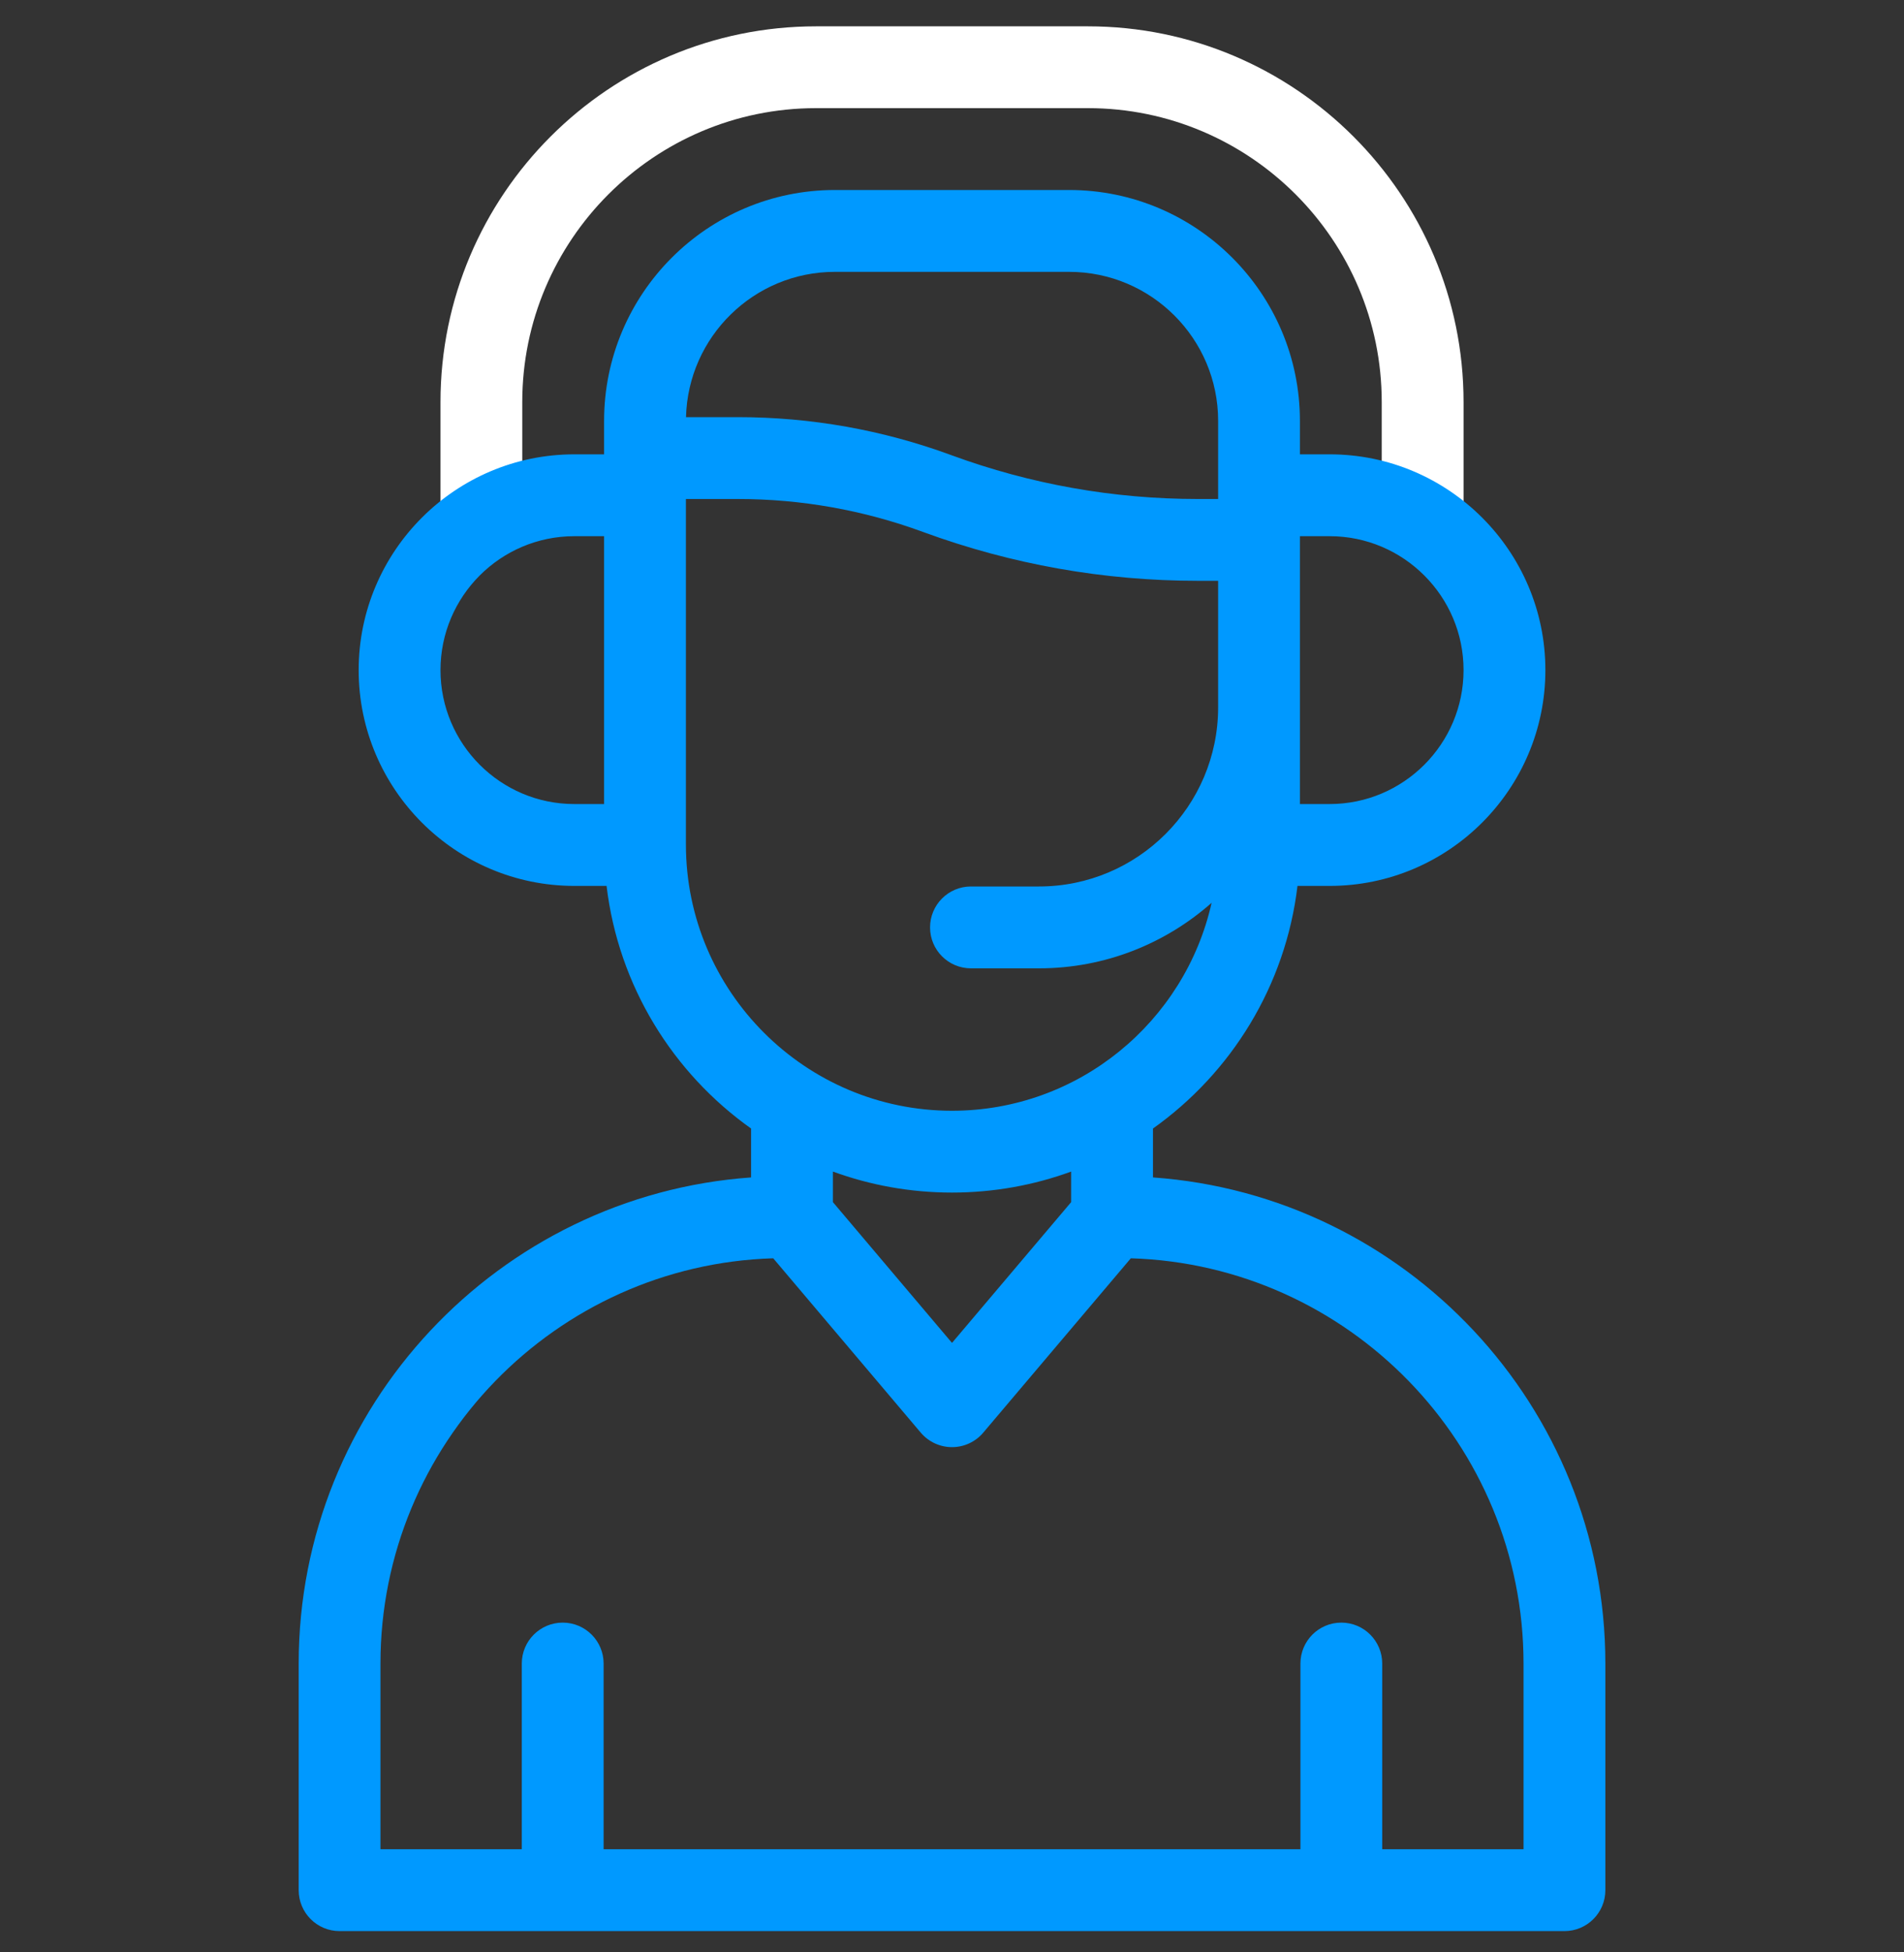
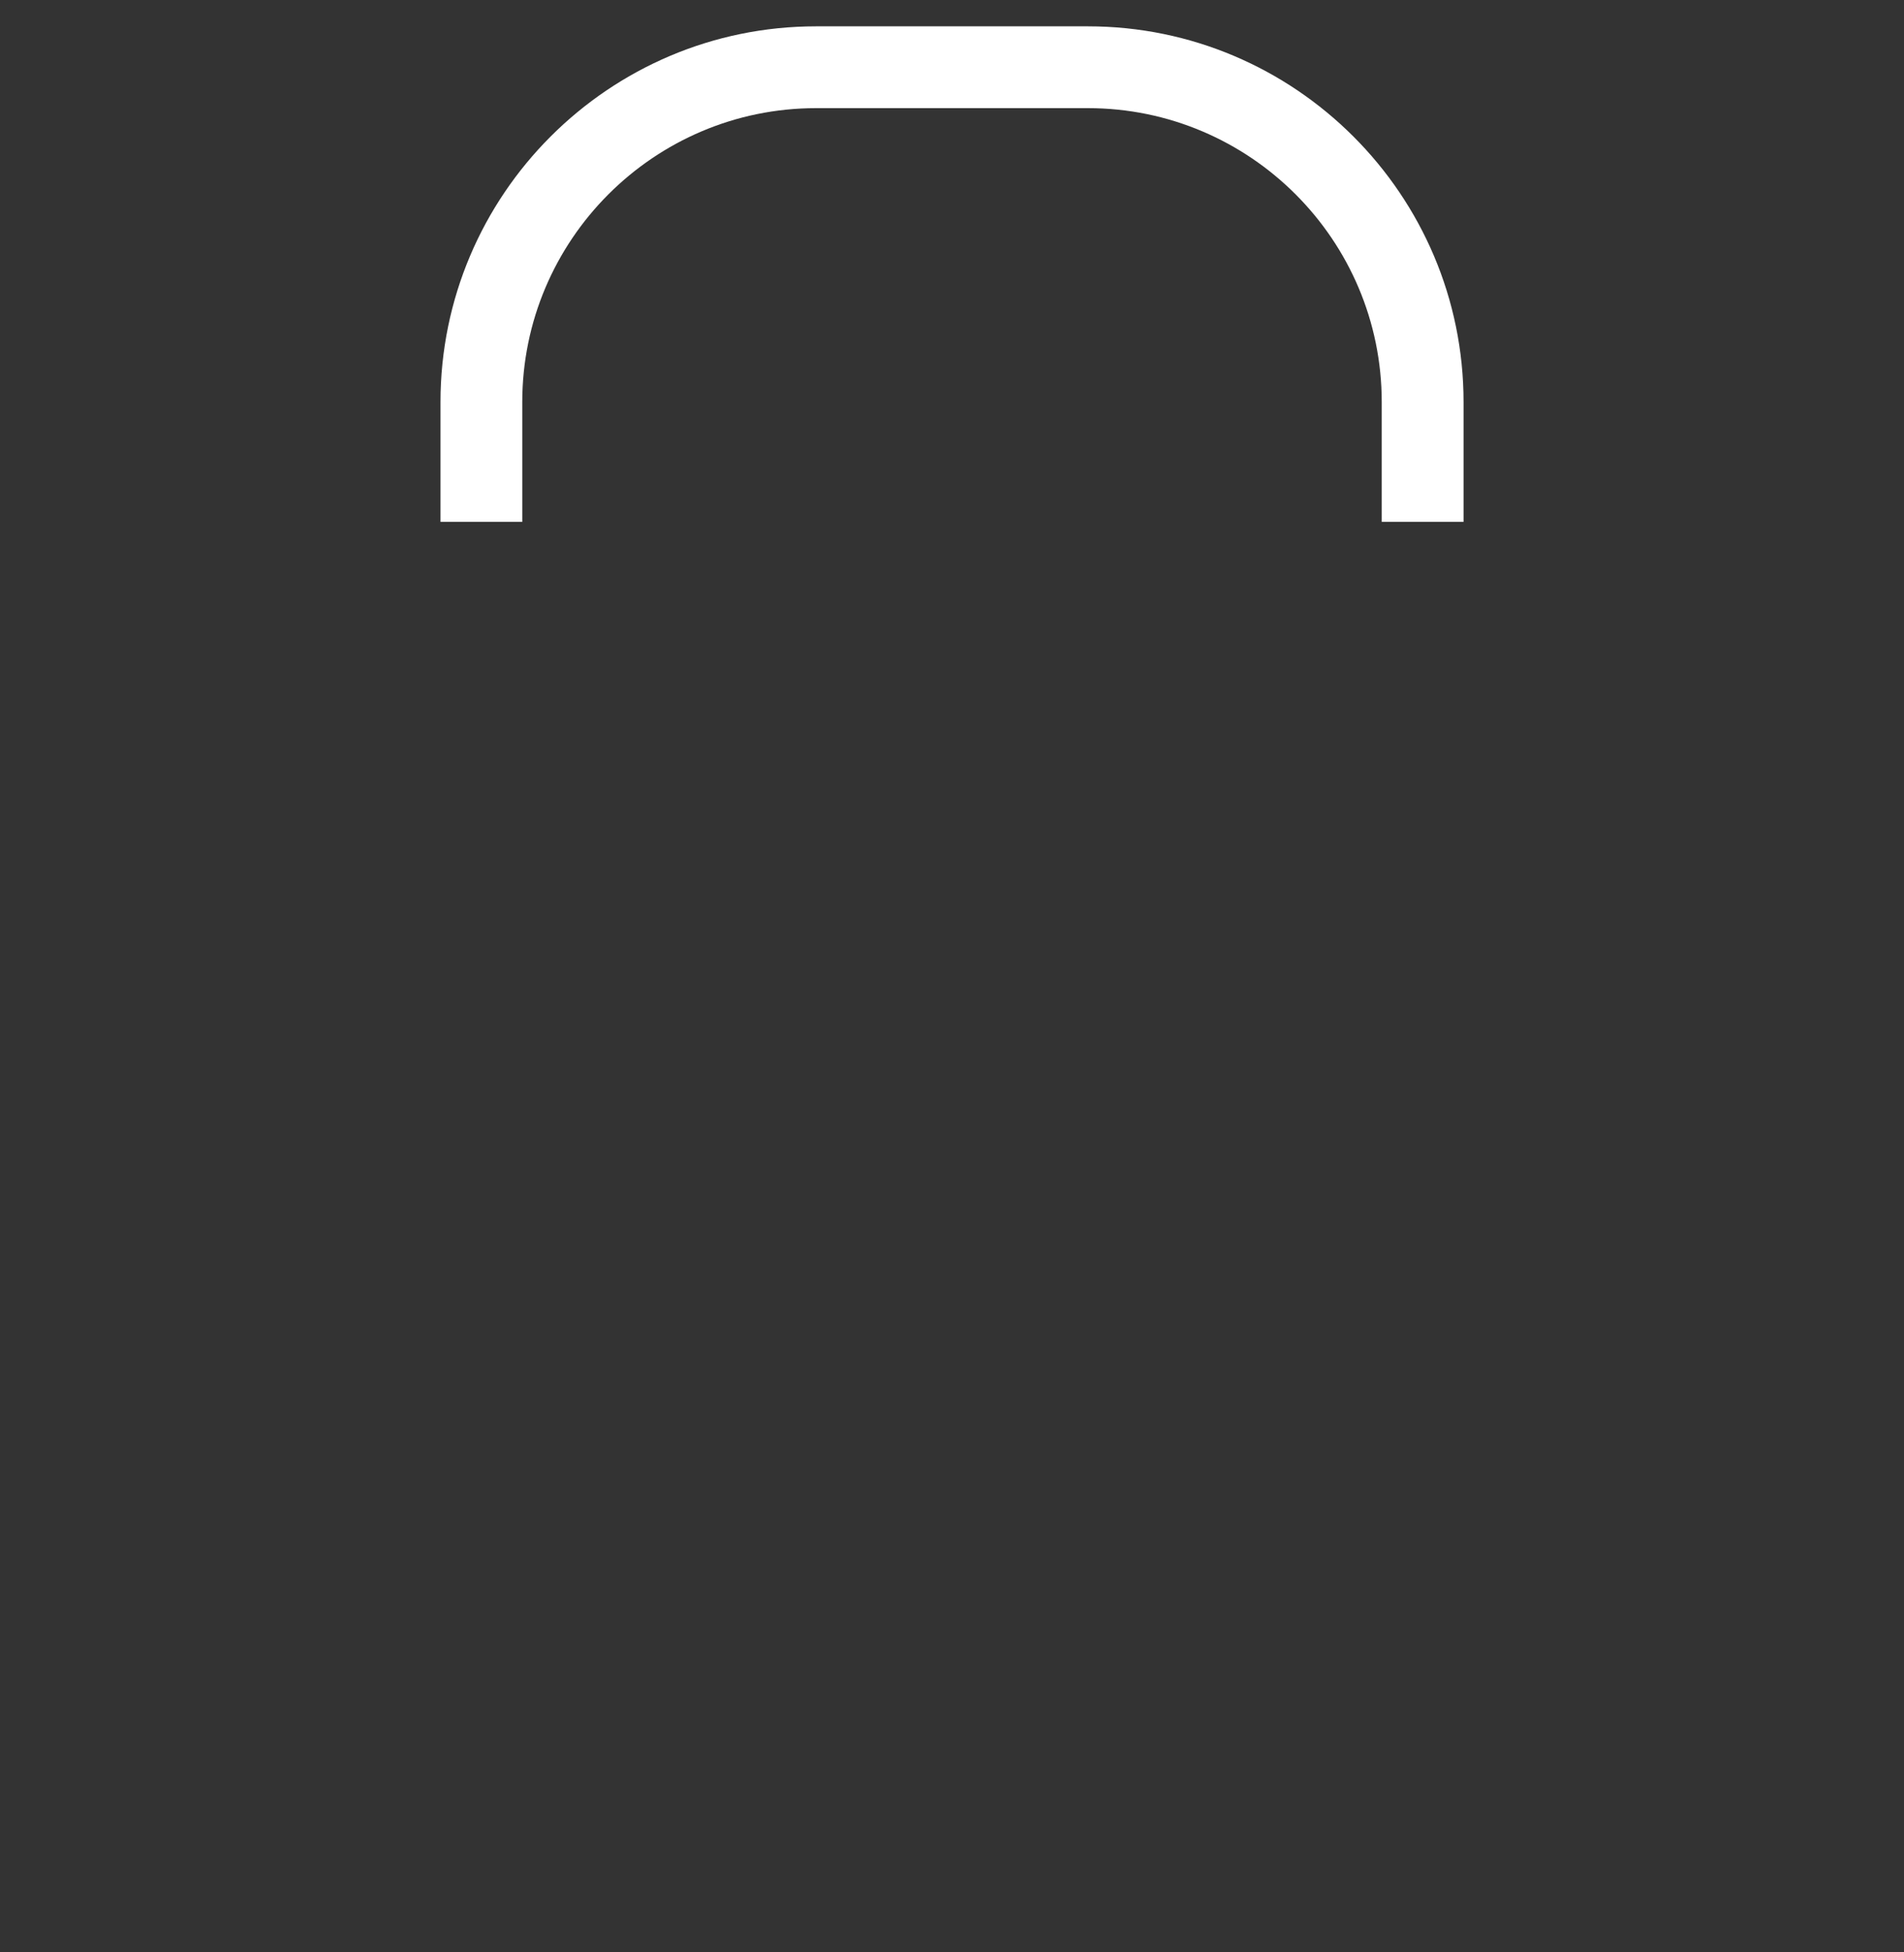
<svg xmlns="http://www.w3.org/2000/svg" width="40" height="41" viewBox="0 0 40 41" fill="none">
  <rect x="0" y="0" width="40" height="41" fill="#333333" stroke="none" />
  <g clip-path="url(#clip0_1_973)">
    <path d="M22.856 0.553H17.144C12.793 0.553 9.254 4.093 9.254 8.443V10.959H10.972V8.443C10.972 5.04 13.741 2.271 17.144 2.271H22.856C26.259 2.271 29.028 5.04 29.028 8.443V10.959H30.747V8.443C30.747 4.093 27.207 0.553 22.856 0.553Z" fill="white" />
-     <path d="M24.222 24.726V23.699C25.866 22.532 27.008 20.703 27.258 18.604H27.934C30.433 18.604 32.466 16.571 32.466 14.072C32.466 11.574 30.433 9.541 27.934 9.541H27.309V8.838C27.309 6.165 25.135 3.99 22.462 3.99H17.539C14.866 3.99 12.691 6.165 12.691 8.838V9.541H12.066C9.568 9.541 7.535 11.574 7.535 14.072C7.535 16.571 9.568 18.604 12.066 18.604H12.743C12.993 20.703 14.135 22.532 15.779 23.699V24.726C10.475 25.102 6.275 29.537 6.275 34.935V39.693C6.275 40.168 6.659 40.553 7.134 40.553H32.867C33.341 40.553 33.726 40.168 33.726 39.693V34.935C33.726 29.537 29.526 25.102 24.222 24.726ZM27.934 11.26C29.485 11.26 30.747 12.522 30.747 14.072C30.747 15.623 29.485 16.885 27.934 16.885H27.309V11.26H27.934ZM17.539 5.709H22.462C24.187 5.709 25.591 7.113 25.591 8.838V10.479H25.163C23.394 10.479 21.654 10.17 19.993 9.561L19.977 9.555C18.539 9.027 17.032 8.76 15.5 8.76H14.412C14.454 7.071 15.84 5.709 17.539 5.709ZM9.254 14.072C9.254 12.522 10.515 11.26 12.066 11.26H12.691V16.885H12.066C10.515 16.885 9.254 15.623 9.254 14.072ZM14.41 17.735V10.479H15.5C16.83 10.479 18.137 10.711 19.386 11.169L19.402 11.175C21.253 11.853 23.191 12.197 25.163 12.197H25.591V14.854C25.591 16.928 23.903 18.616 21.828 18.616H20.398C19.924 18.616 19.539 19.001 19.539 19.476C19.539 19.95 19.924 20.335 20.398 20.335H21.828C23.217 20.335 24.487 19.814 25.454 18.959C24.894 21.455 22.662 23.326 20 23.326C16.918 23.326 14.41 20.818 14.41 17.735ZM20 25.044C20.879 25.044 21.722 24.888 22.503 24.603V25.245L20 28.201L17.498 25.245V24.603C18.279 24.888 19.122 25.044 20 25.044ZM32.007 38.834H29.038V34.935C29.038 34.46 28.654 34.075 28.179 34.075C27.704 34.075 27.32 34.46 27.32 34.935V38.834H12.681V34.935C12.681 34.46 12.296 34.075 11.822 34.075C11.347 34.075 10.962 34.46 10.962 34.935V38.834H7.993V34.935C7.993 30.328 11.67 26.564 16.244 26.424L19.344 30.086C19.508 30.279 19.748 30.39 20 30.39C20.253 30.39 20.493 30.279 20.656 30.086L23.757 26.424C28.33 26.564 32.007 30.328 32.007 34.935V38.834Z" fill="#0099FF" />
  </g>
  <defs>
    <clipPath id="clip0_1_973">
      <rect width="40" height="40" fill="white" transform="translate(0 0.553)" />
    </clipPath>
  </defs>
</svg>